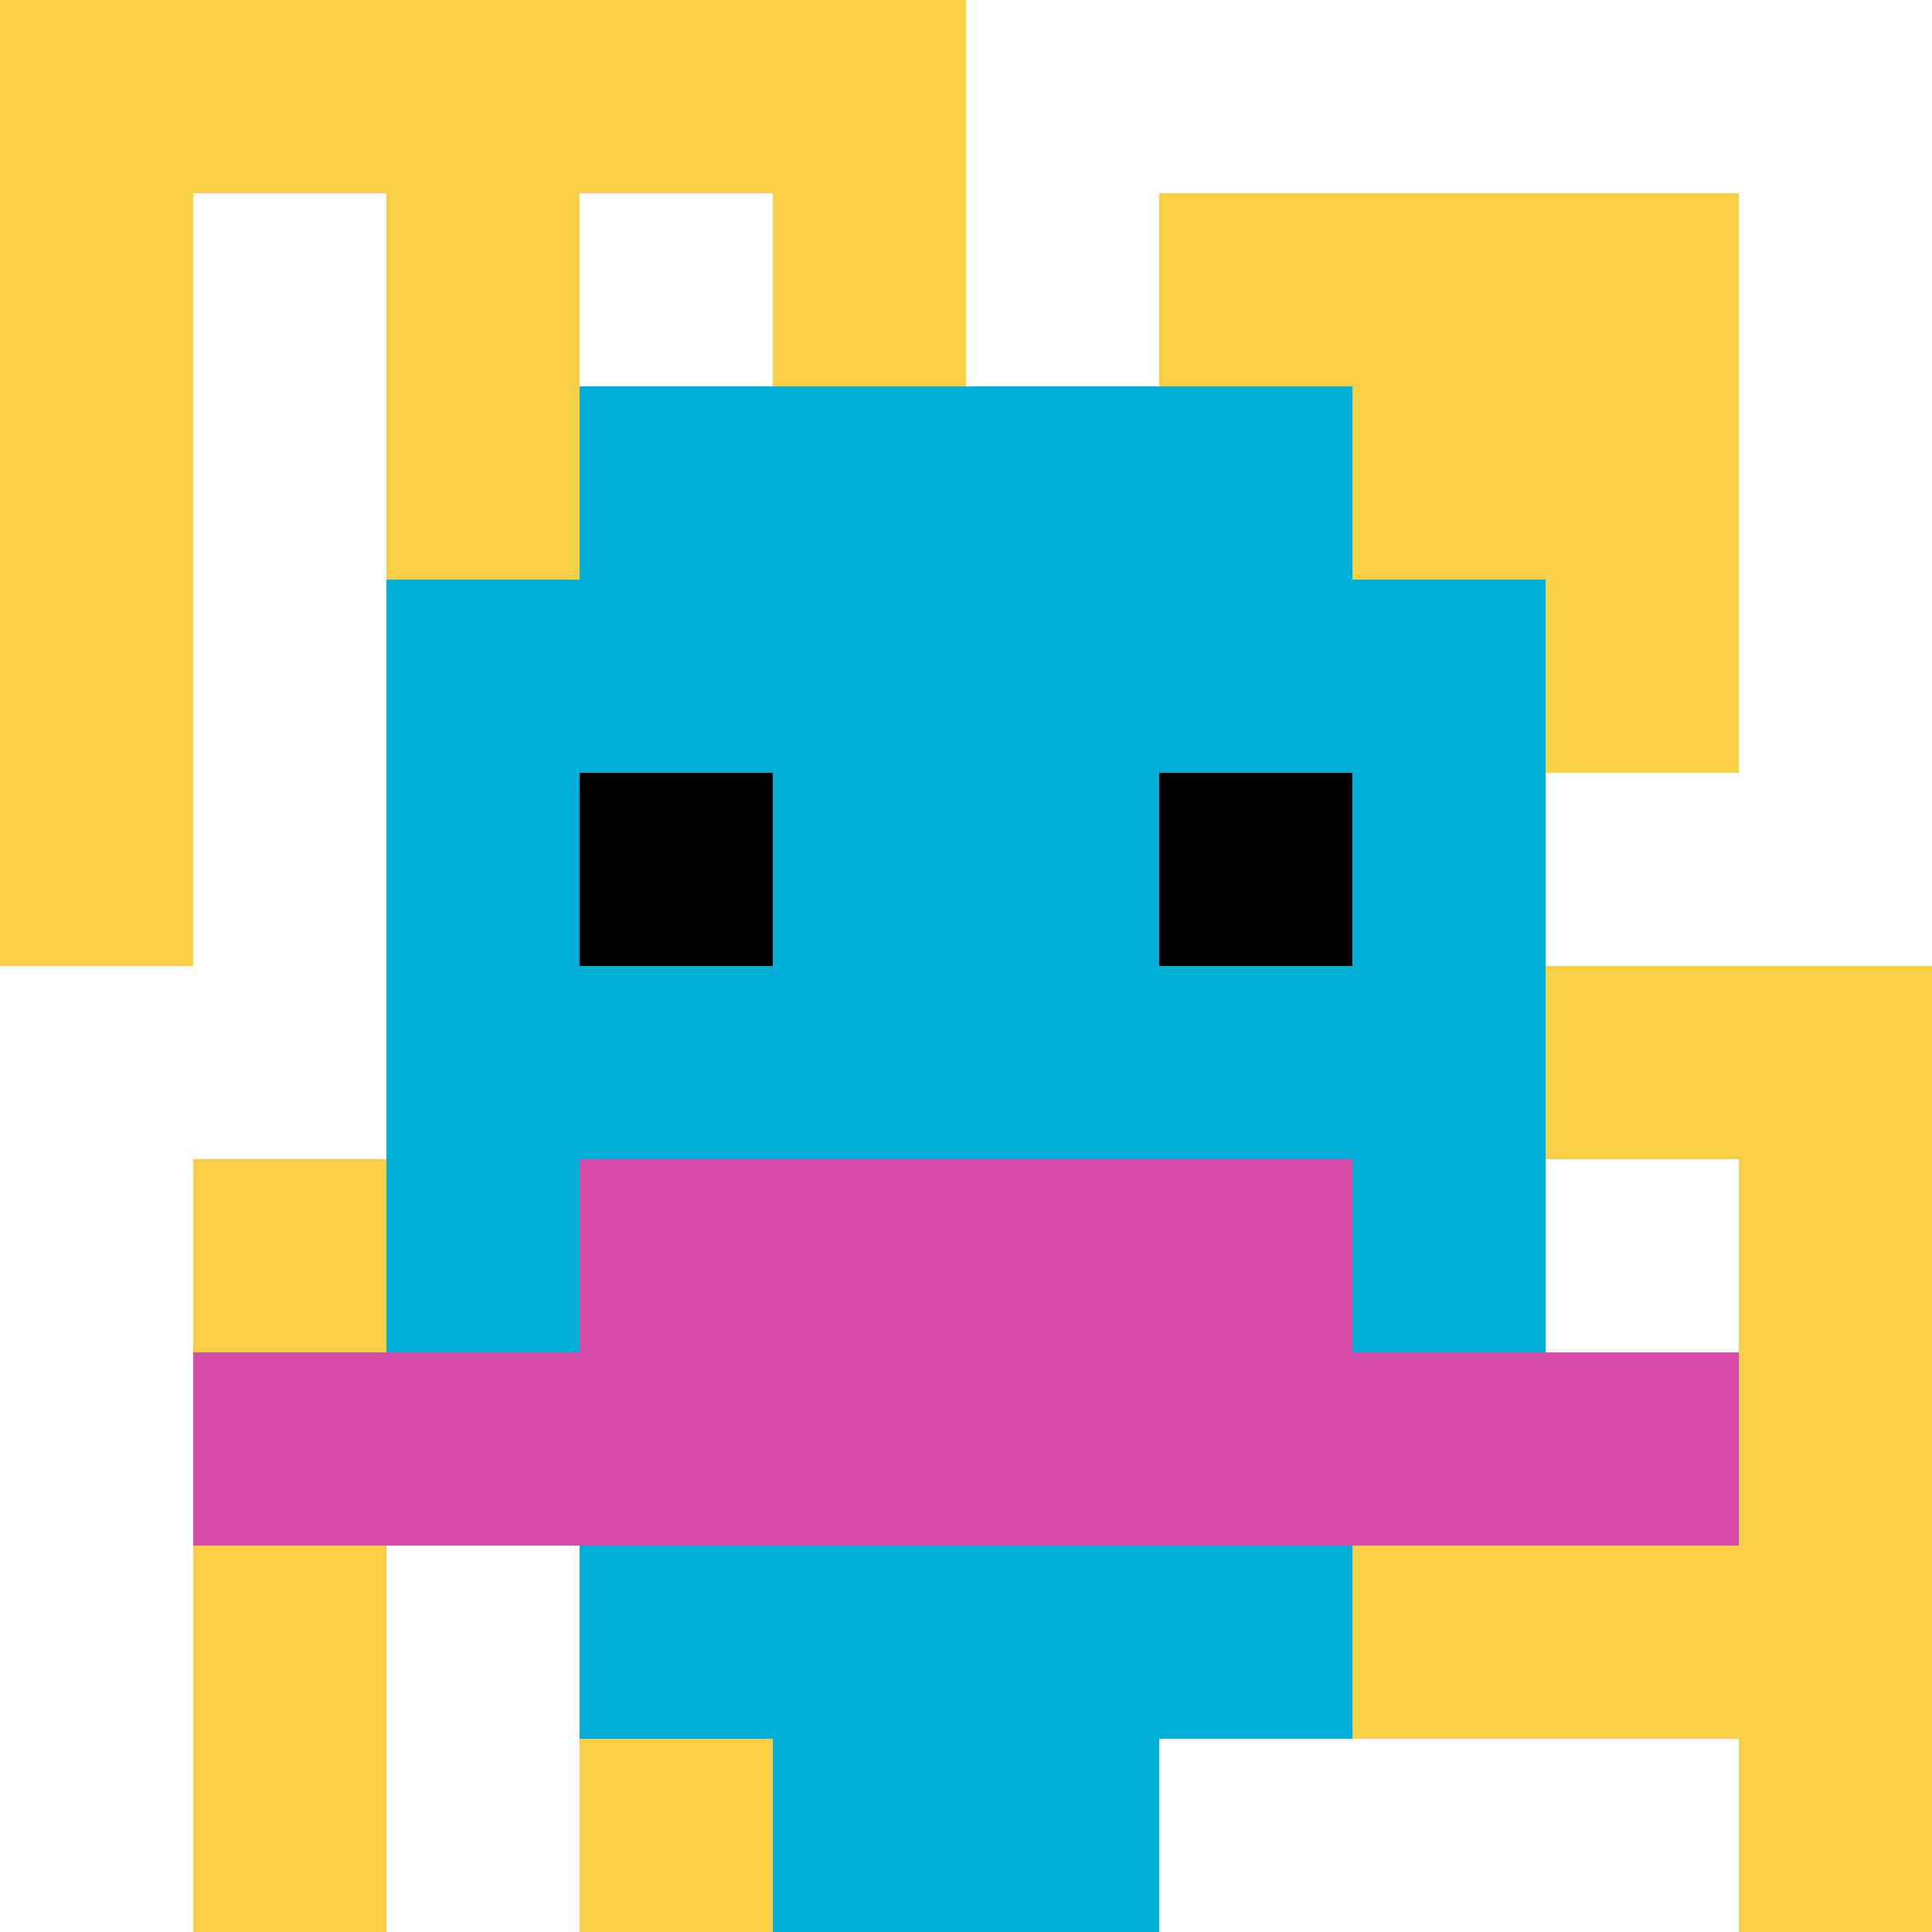
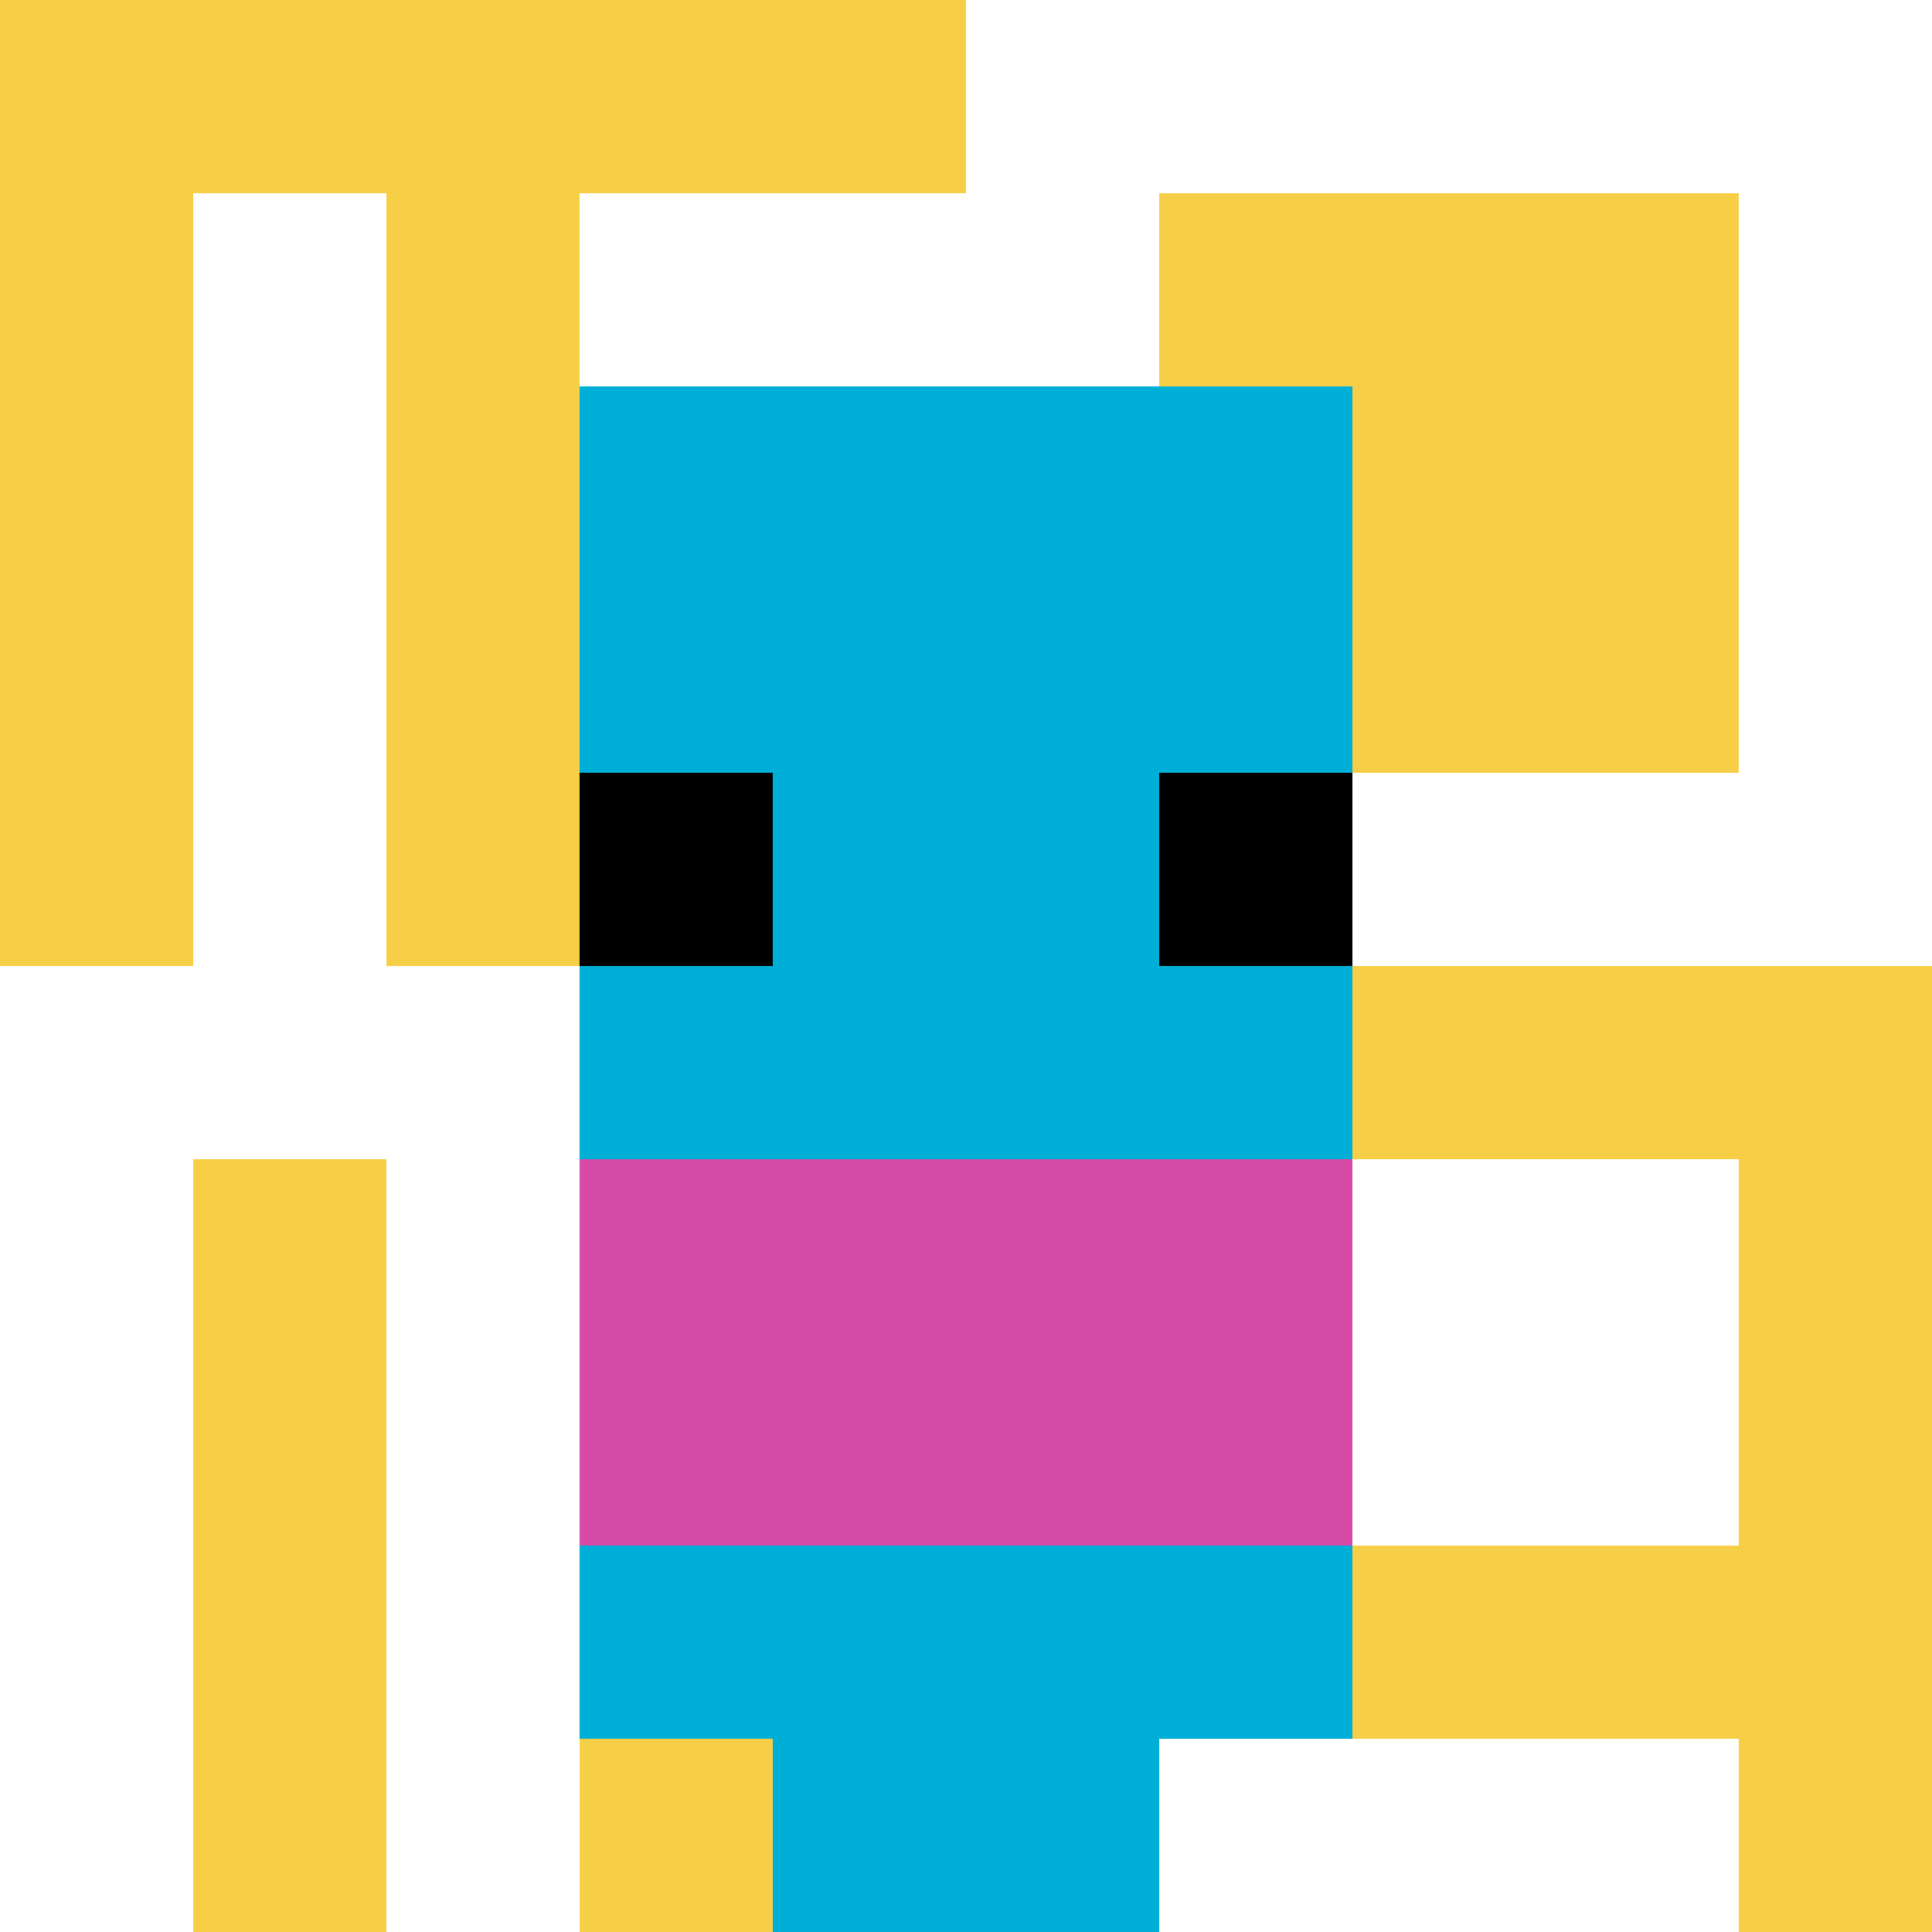
<svg xmlns="http://www.w3.org/2000/svg" version="1.1" width="803" height="803">
  <title>'goose-pfp-803175' by Dmitri Cherniak</title>
  <desc>seed=803175
backgroundColor=#ffffff
padding=0
innerPadding=0
timeout=1800
dimension=1
border=false
Save=function(){return n.handleSave()}
frame=2028

Rendered at Wed Oct 04 2023 12:26:51 GMT+0800 (中国标准时间)
Generated in &lt;1ms
</desc>
  <defs />
  <rect width="100%" height="100%" fill="#ffffff" />
  <g>
    <g id="0-0">
      <rect x="0" y="0" height="803" width="803" fill="#ffffff" />
      <g>
        <rect id="0-0-0-0-5-1" x="0" y="0" width="401.5" height="80.3" fill="#F7CF46" />
        <rect id="0-0-0-0-1-5" x="0" y="0" width="80.3" height="401.5" fill="#F7CF46" />
        <rect id="0-0-2-0-1-5" x="160.6" y="0" width="80.3" height="401.5" fill="#F7CF46" />
-         <rect id="0-0-4-0-1-5" x="321.2" y="0" width="80.3" height="401.5" fill="#F7CF46" />
        <rect id="0-0-6-1-3-3" x="481.8" y="80.3" width="240.9" height="240.9" fill="#F7CF46" />
        <rect id="0-0-1-6-1-4" x="80.3" y="481.8" width="80.3" height="321.2" fill="#F7CF46" />
        <rect id="0-0-3-6-1-4" x="240.9" y="481.8" width="80.3" height="321.2" fill="#F7CF46" />
        <rect id="0-0-5-5-5-1" x="401.5" y="401.5" width="401.5" height="80.3" fill="#F7CF46" />
        <rect id="0-0-5-8-5-1" x="401.5" y="642.4" width="401.5" height="80.3" fill="#F7CF46" />
        <rect id="0-0-5-5-1-5" x="401.5" y="401.5" width="80.3" height="401.5" fill="#F7CF46" />
        <rect id="0-0-9-5-1-5" x="722.7" y="401.5" width="80.3" height="401.5" fill="#F7CF46" />
      </g>
      <g>
        <rect id="0-0-3-2-4-7" x="240.9" y="160.6" width="321.2" height="562.1" fill="#00AFD7" />
-         <rect id="0-0-2-3-6-5" x="160.6" y="240.9" width="481.8" height="401.5" fill="#00AFD7" />
        <rect id="0-0-4-8-2-2" x="321.2" y="642.4" width="160.6" height="160.6" fill="#00AFD7" />
-         <rect id="0-0-1-7-8-1" x="80.3" y="562.1" width="642.4" height="80.3" fill="#D74BA8" />
        <rect id="0-0-3-6-4-2" x="240.9" y="481.8" width="321.2" height="160.6" fill="#D74BA8" />
        <rect id="0-0-3-4-1-1" x="240.9" y="321.2" width="80.3" height="80.3" fill="#000000" />
        <rect id="0-0-6-4-1-1" x="481.8" y="321.2" width="80.3" height="80.3" fill="#000000" />
      </g>
      <rect x="0" y="0" stroke="white" stroke-width="0" height="803" width="803" fill="none" />
    </g>
  </g>
</svg>